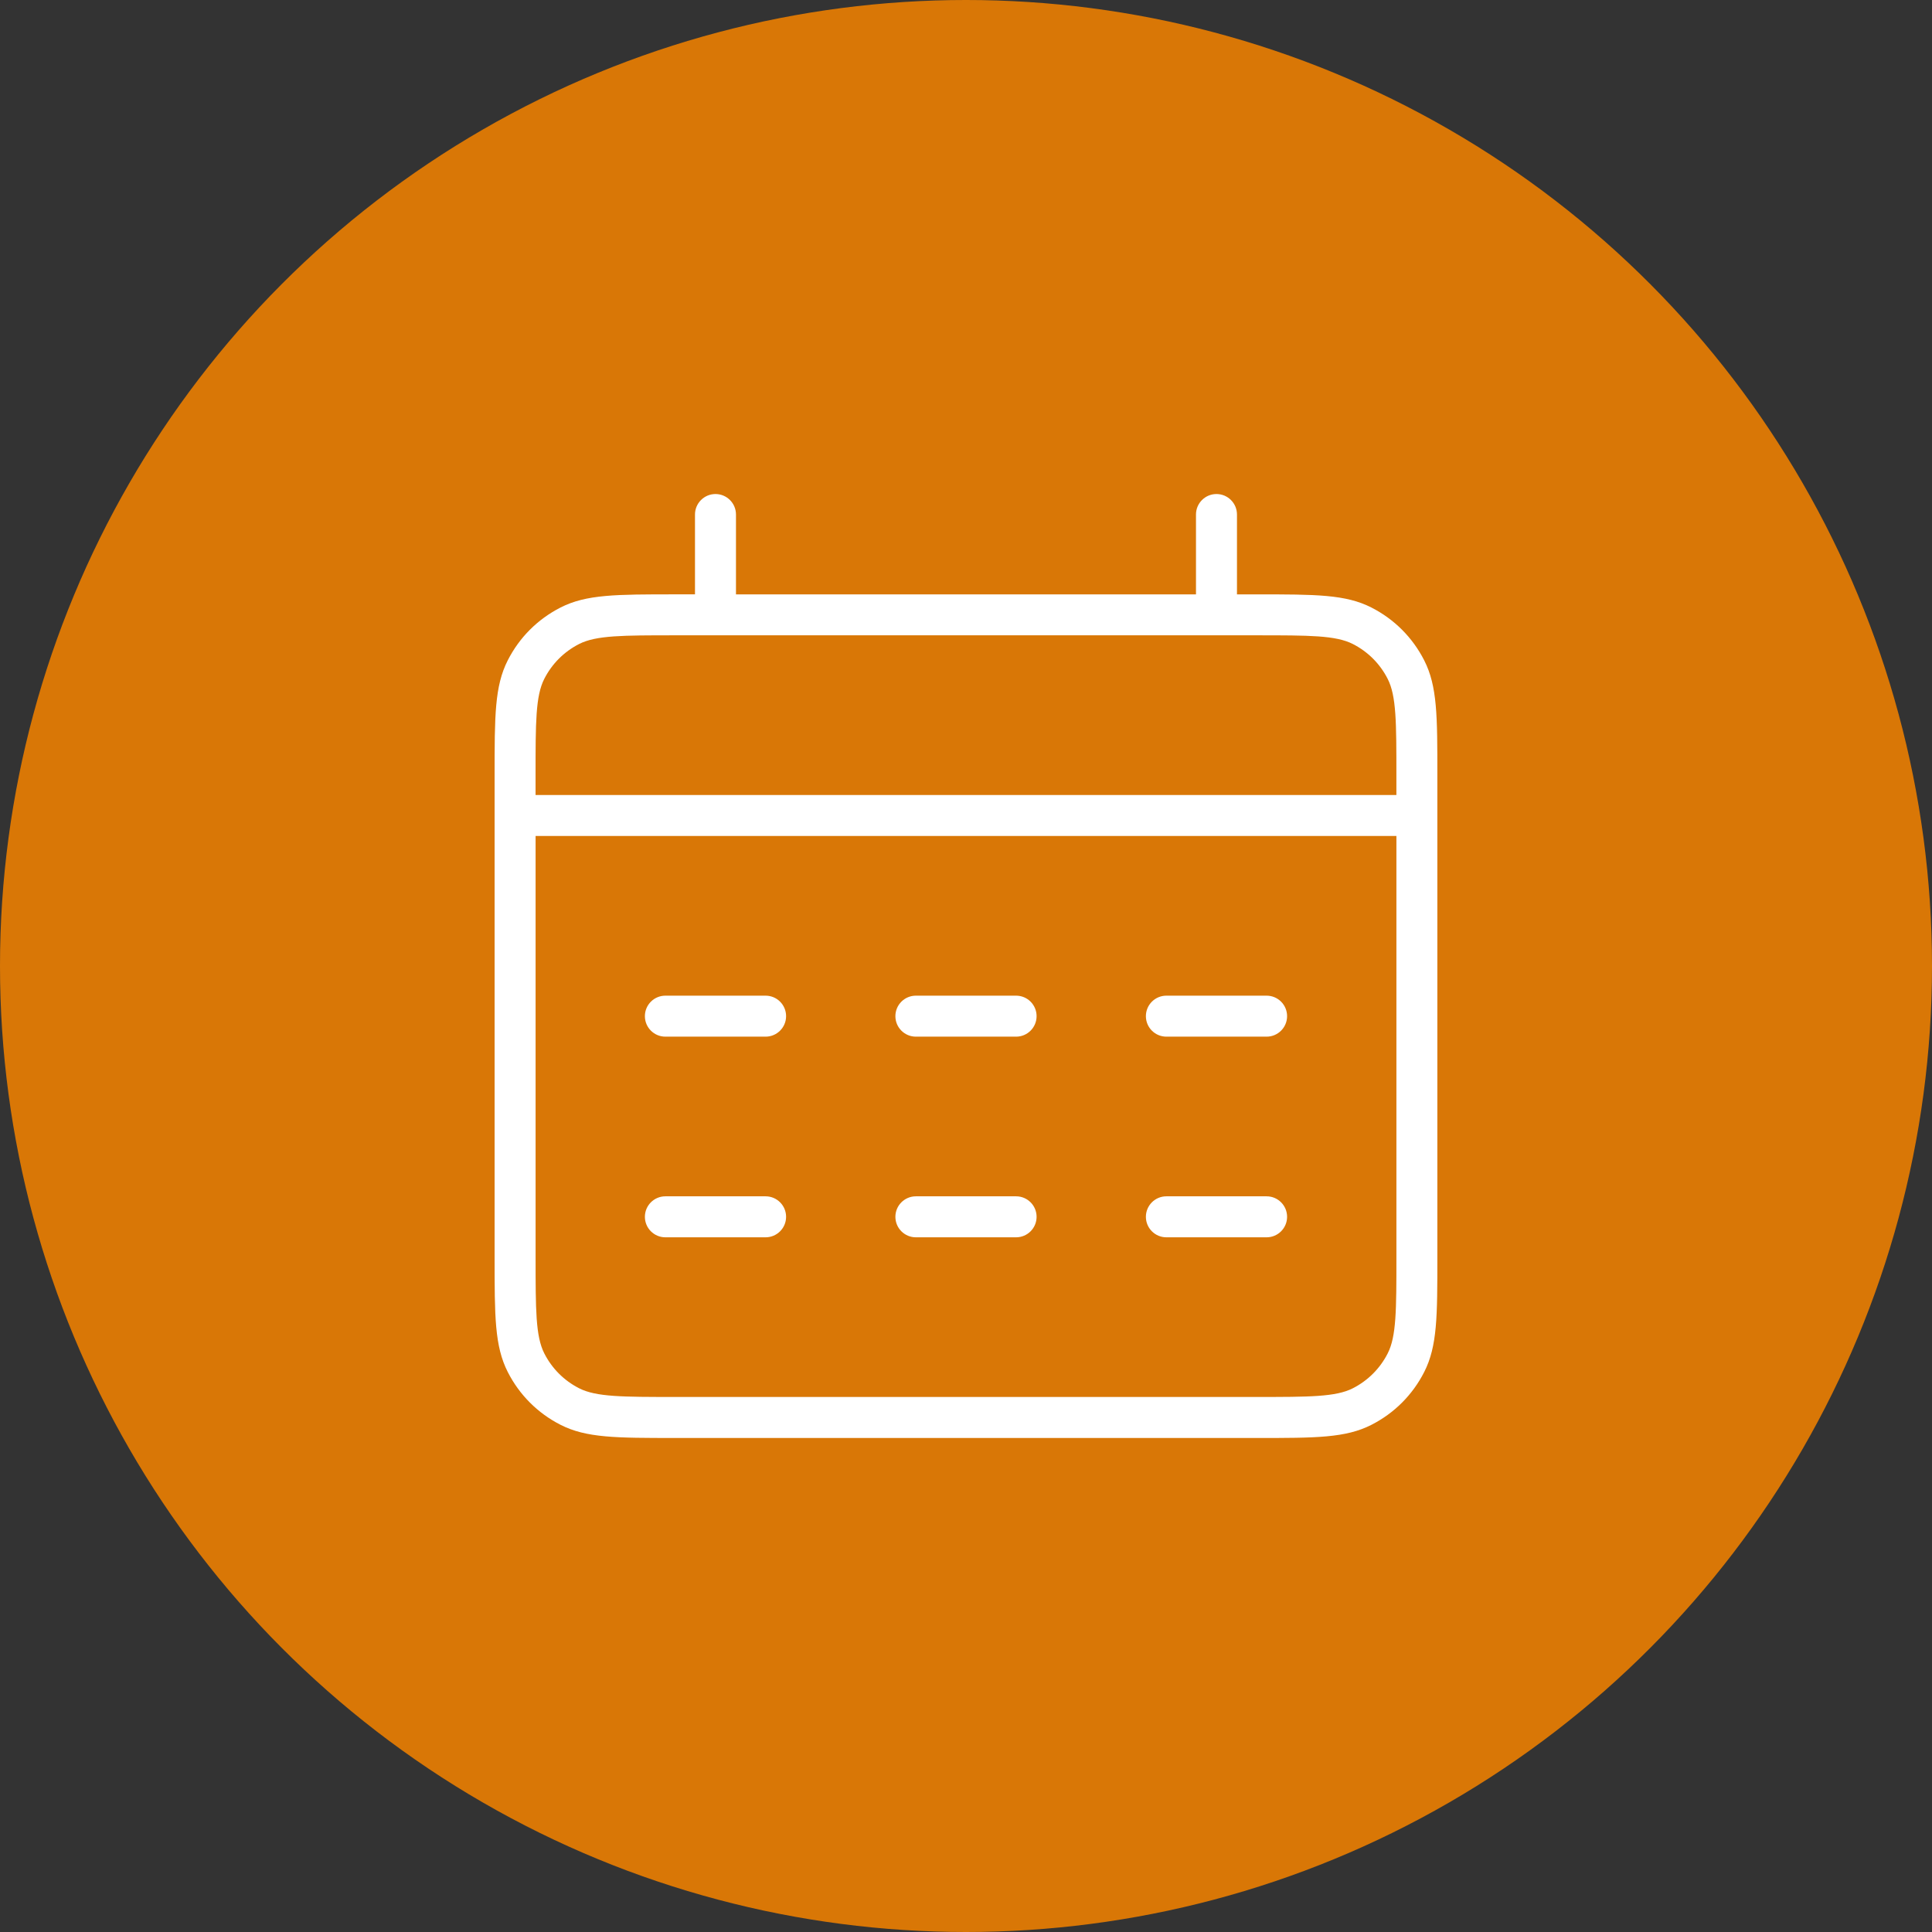
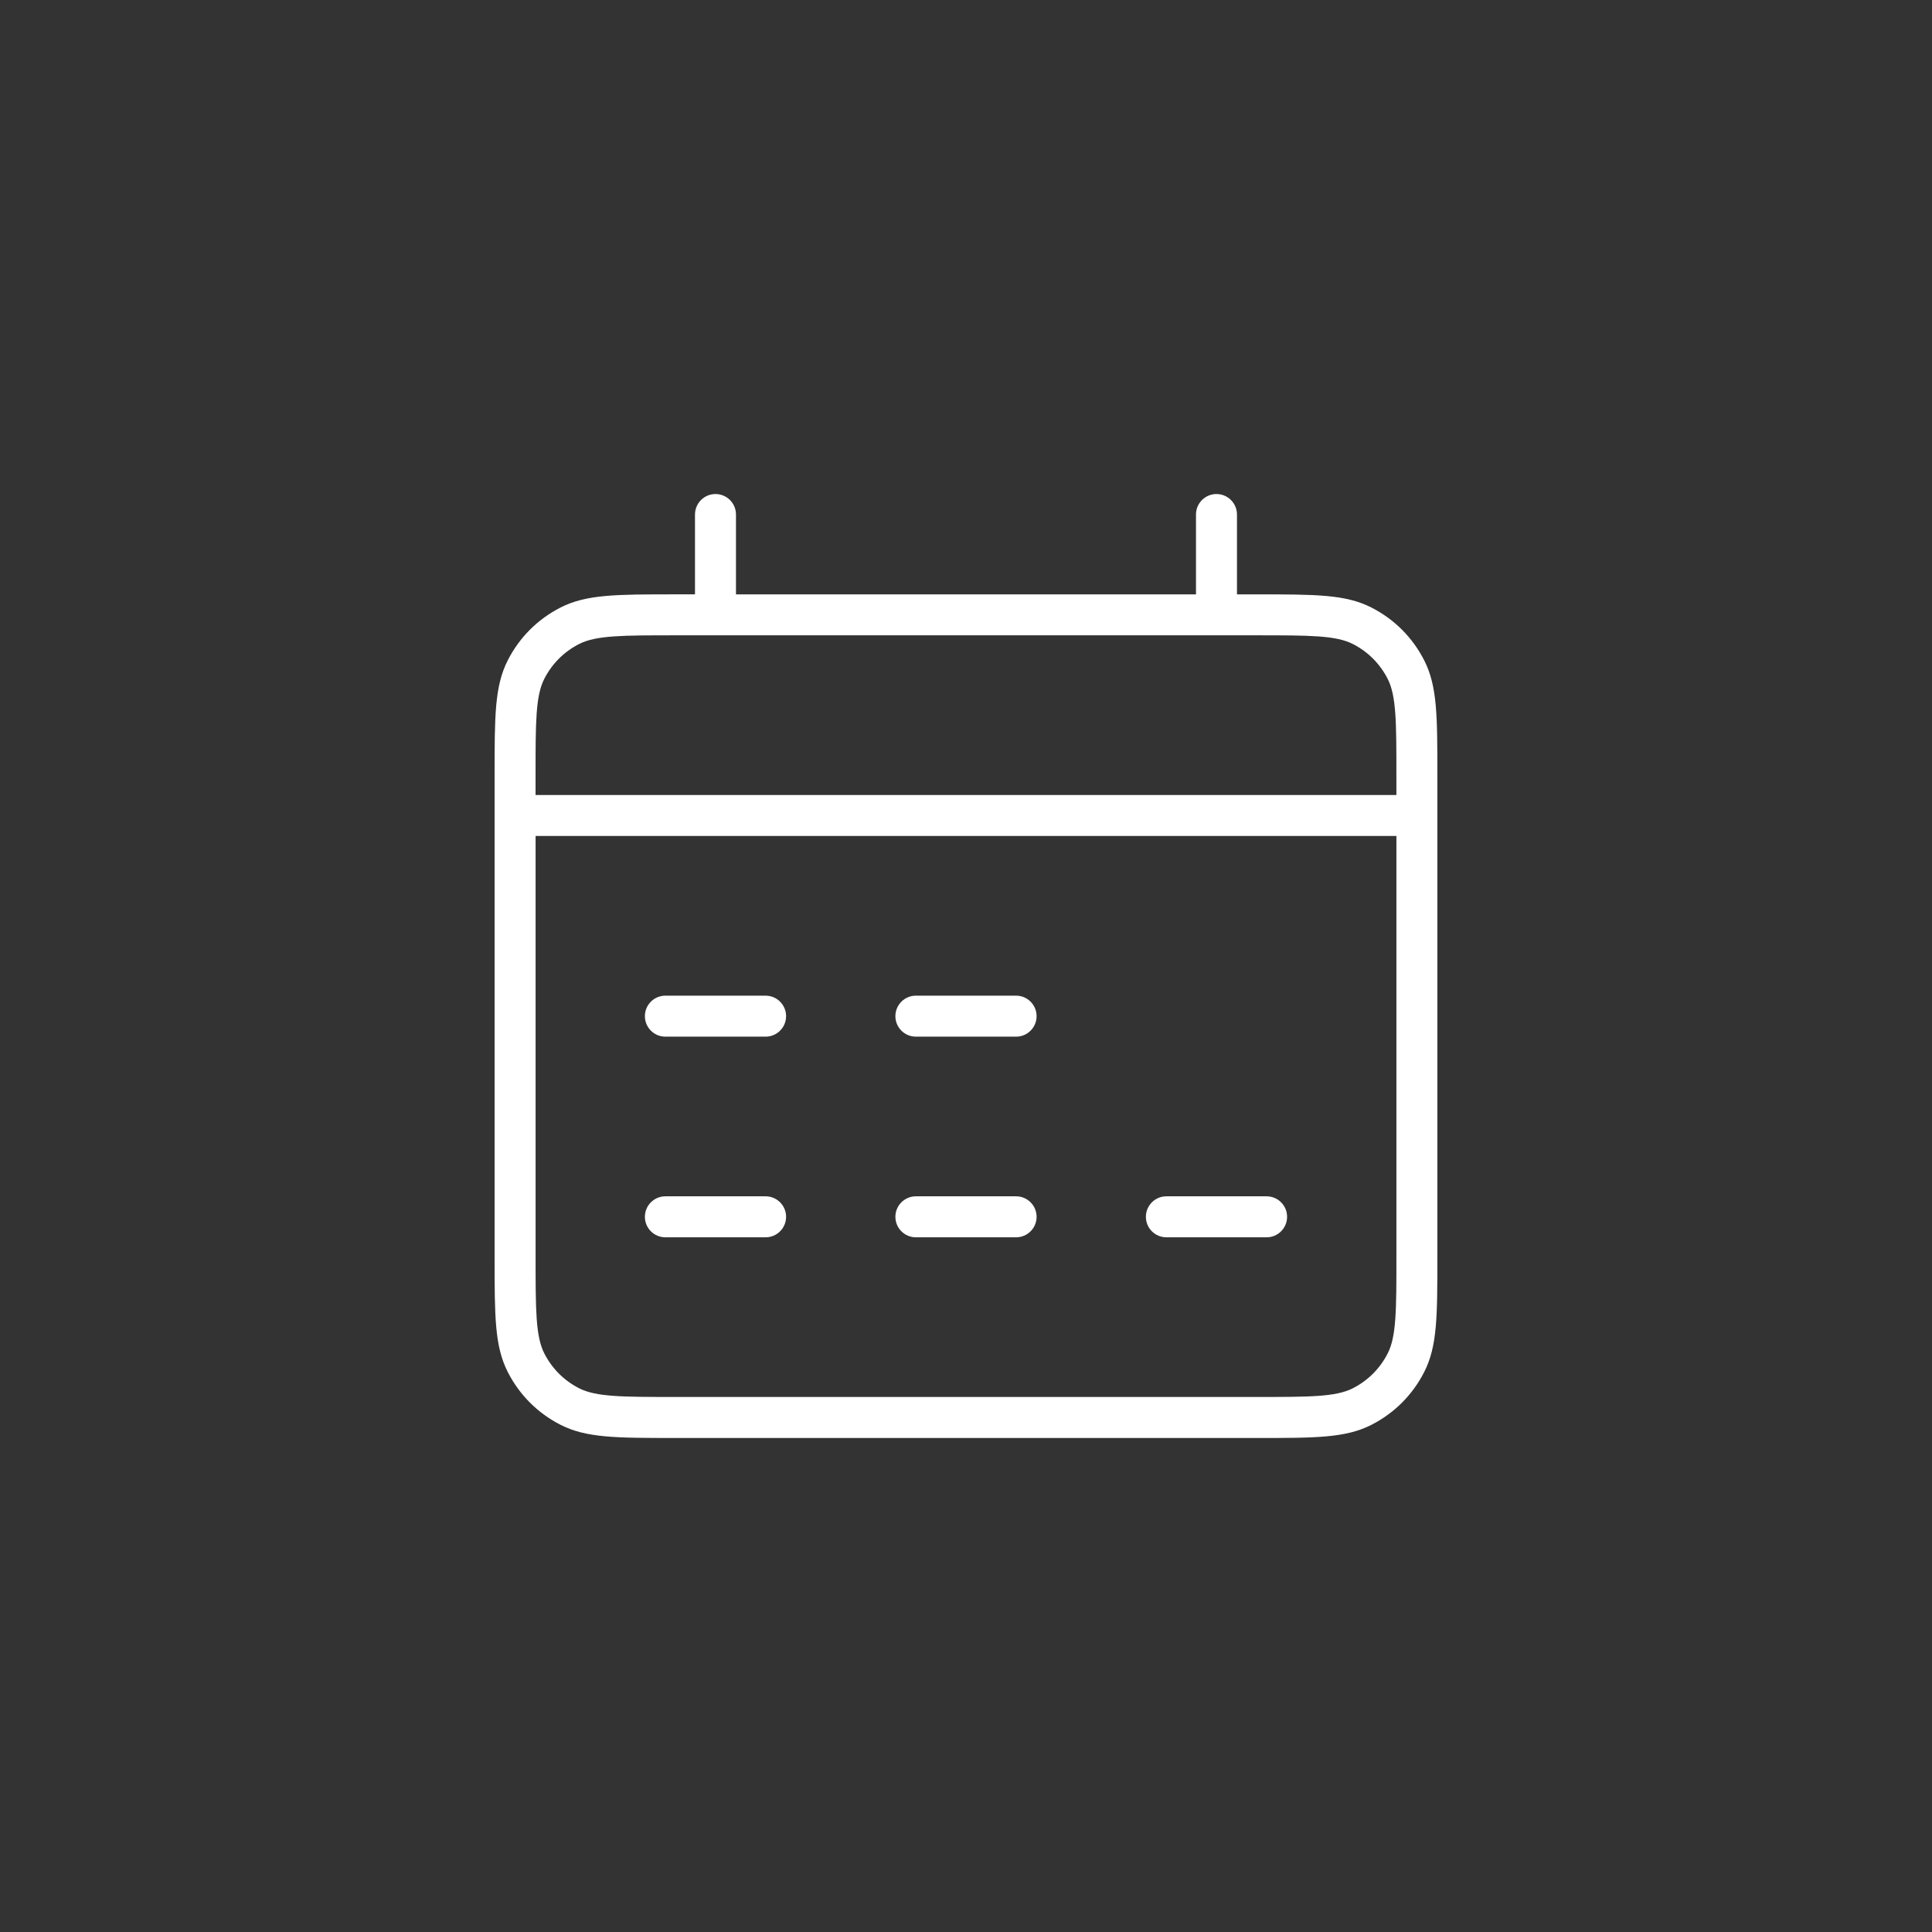
<svg xmlns="http://www.w3.org/2000/svg" id="Layer_1" data-name="Layer 1" viewBox="0 0 1175.48 1175.48">
  <rect x="0" y="0" width="1175.48" height="1175.48" fill="#333333" stroke="none" />
  <defs>
    <style>
      .cls-1 {
        fill: #d97706;
      }

      .cls-1, .cls-2 {
        stroke-width: 0px;
      }

      .cls-2 {
        fill: #fff;
      }
    </style>
  </defs>
-   <circle class="cls-1" cx="587.74" cy="587.74" r="587.74" />
-   <path class="cls-2" d="M764.53,874.9h-353.59c-36.09,0-54.21,0-69.92-8.02-13.9-7.09-25-18.2-32.09-32.13-8-15.72-8-33.86-8-69.99v-293c0-36.13,0-54.27,8-69.99,7.08-13.92,18.18-25.03,32.09-32.13,15.71-8.02,33.83-8.02,69.92-8.02h11.91v-48.57c0-6.88,5.59-12.47,12.47-12.47s12.47,5.59,12.47,12.47v48.58h279.88v-48.58c0-6.88,5.58-12.47,12.47-12.47s12.47,5.59,12.47,12.47v48.58h11.91c36.1,0,54.21,0,69.92,8.02,13.91,7.1,25,18.21,32.09,32.13,8,15.72,8,33.86,8,69.99v293c0,36.13,0,54.28-8,69.99-7.08,13.92-18.18,25.03-32.09,32.13-15.71,8.02-33.83,8.02-69.92,8.02h0ZM325.87,508.64v256.12c0,32.15,0,48.29,5.29,58.68,4.68,9.2,12.01,16.54,21.19,21.22,10.37,5.29,26.49,5.29,58.59,5.29h353.59c32.1,0,48.22,0,58.59-5.29,9.18-4.69,16.52-12.03,21.2-21.23,5.29-10.39,5.29-26.53,5.29-58.69v-256.12H325.87s0,.01,0,.01ZM325.87,483.7h523.73v-11.95c0-32.15,0-48.29-5.29-58.69-4.68-9.2-12.01-16.54-21.2-21.23-10.37-5.29-26.49-5.29-58.59-5.29h-353.59c-32.1,0-48.22,0-58.59,5.29-9.18,4.69-16.52,12.03-21.2,21.23-5.29,10.4-5.29,26.53-5.29,58.69v11.95h0ZM770.63,752.81h-60.97c-6.89,0-12.47-5.58-12.47-12.47s5.58-12.47,12.47-12.47h60.97c6.89,0,12.47,5.58,12.47,12.47s-5.58,12.47-12.47,12.47ZM618.22,752.81h-60.97c-6.89,0-12.47-5.58-12.47-12.47s5.58-12.47,12.47-12.47h60.97c6.89,0,12.47,5.58,12.47,12.47s-5.58,12.47-12.47,12.47ZM465.81,752.81h-60.97c-6.89,0-12.47-5.58-12.47-12.47s5.58-12.47,12.47-12.47h60.97c6.88,0,12.47,5.58,12.47,12.47s-5.59,12.47-12.47,12.47ZM770.63,630.73h-60.97c-6.89,0-12.47-5.58-12.47-12.47s5.58-12.47,12.47-12.47h60.97c6.89,0,12.47,5.58,12.47,12.47s-5.58,12.47-12.47,12.47ZM618.22,630.73h-60.97c-6.89,0-12.47-5.58-12.47-12.47s5.58-12.47,12.47-12.47h60.97c6.89,0,12.47,5.58,12.47,12.47s-5.58,12.47-12.47,12.47ZM465.81,630.73h-60.97c-6.89,0-12.47-5.58-12.47-12.47s5.58-12.47,12.47-12.47h60.97c6.88,0,12.47,5.58,12.47,12.47s-5.59,12.47-12.47,12.47Z" />
+   <path class="cls-2" d="M764.53,874.9h-353.59c-36.09,0-54.21,0-69.92-8.02-13.9-7.09-25-18.2-32.09-32.13-8-15.72-8-33.86-8-69.99v-293c0-36.13,0-54.27,8-69.99,7.08-13.92,18.18-25.03,32.09-32.13,15.71-8.02,33.83-8.02,69.92-8.02h11.91v-48.57c0-6.88,5.59-12.47,12.47-12.47s12.47,5.59,12.47,12.47v48.58h279.88v-48.58c0-6.88,5.58-12.47,12.47-12.47s12.47,5.59,12.47,12.47v48.58h11.91c36.1,0,54.21,0,69.92,8.02,13.91,7.1,25,18.21,32.09,32.13,8,15.72,8,33.86,8,69.99v293c0,36.13,0,54.28-8,69.99-7.08,13.92-18.18,25.03-32.09,32.13-15.71,8.02-33.83,8.02-69.92,8.02h0ZM325.87,508.64v256.12c0,32.15,0,48.29,5.29,58.68,4.68,9.2,12.01,16.54,21.19,21.22,10.37,5.29,26.49,5.29,58.59,5.29h353.59c32.1,0,48.22,0,58.59-5.29,9.18-4.69,16.52-12.03,21.2-21.23,5.29-10.39,5.29-26.53,5.29-58.69v-256.12H325.87s0,.01,0,.01ZM325.87,483.7h523.73v-11.95c0-32.15,0-48.29-5.29-58.69-4.68-9.2-12.01-16.54-21.2-21.23-10.37-5.29-26.49-5.29-58.59-5.29h-353.59c-32.1,0-48.22,0-58.59,5.29-9.18,4.69-16.52,12.03-21.2,21.23-5.29,10.4-5.29,26.53-5.29,58.69v11.95h0ZM770.63,752.81h-60.97c-6.89,0-12.47-5.58-12.47-12.47s5.58-12.47,12.47-12.47h60.97c6.89,0,12.47,5.58,12.47,12.47s-5.58,12.47-12.47,12.47ZM618.22,752.81h-60.97c-6.89,0-12.47-5.58-12.47-12.47s5.58-12.47,12.47-12.47h60.97c6.89,0,12.47,5.58,12.47,12.47s-5.58,12.47-12.47,12.47ZM465.81,752.81h-60.97c-6.89,0-12.47-5.58-12.47-12.47s5.58-12.47,12.47-12.47h60.97c6.88,0,12.47,5.58,12.47,12.47s-5.59,12.47-12.47,12.47Zh-60.97c-6.89,0-12.47-5.58-12.47-12.47s5.58-12.47,12.47-12.47h60.97c6.89,0,12.47,5.58,12.47,12.47s-5.58,12.47-12.47,12.47ZM618.22,630.73h-60.97c-6.89,0-12.47-5.58-12.47-12.47s5.58-12.47,12.47-12.47h60.97c6.89,0,12.47,5.58,12.47,12.47s-5.58,12.47-12.47,12.47ZM465.81,630.73h-60.97c-6.89,0-12.47-5.58-12.47-12.47s5.58-12.47,12.47-12.47h60.97c6.88,0,12.47,5.58,12.47,12.47s-5.59,12.47-12.47,12.47Z" />
</svg>